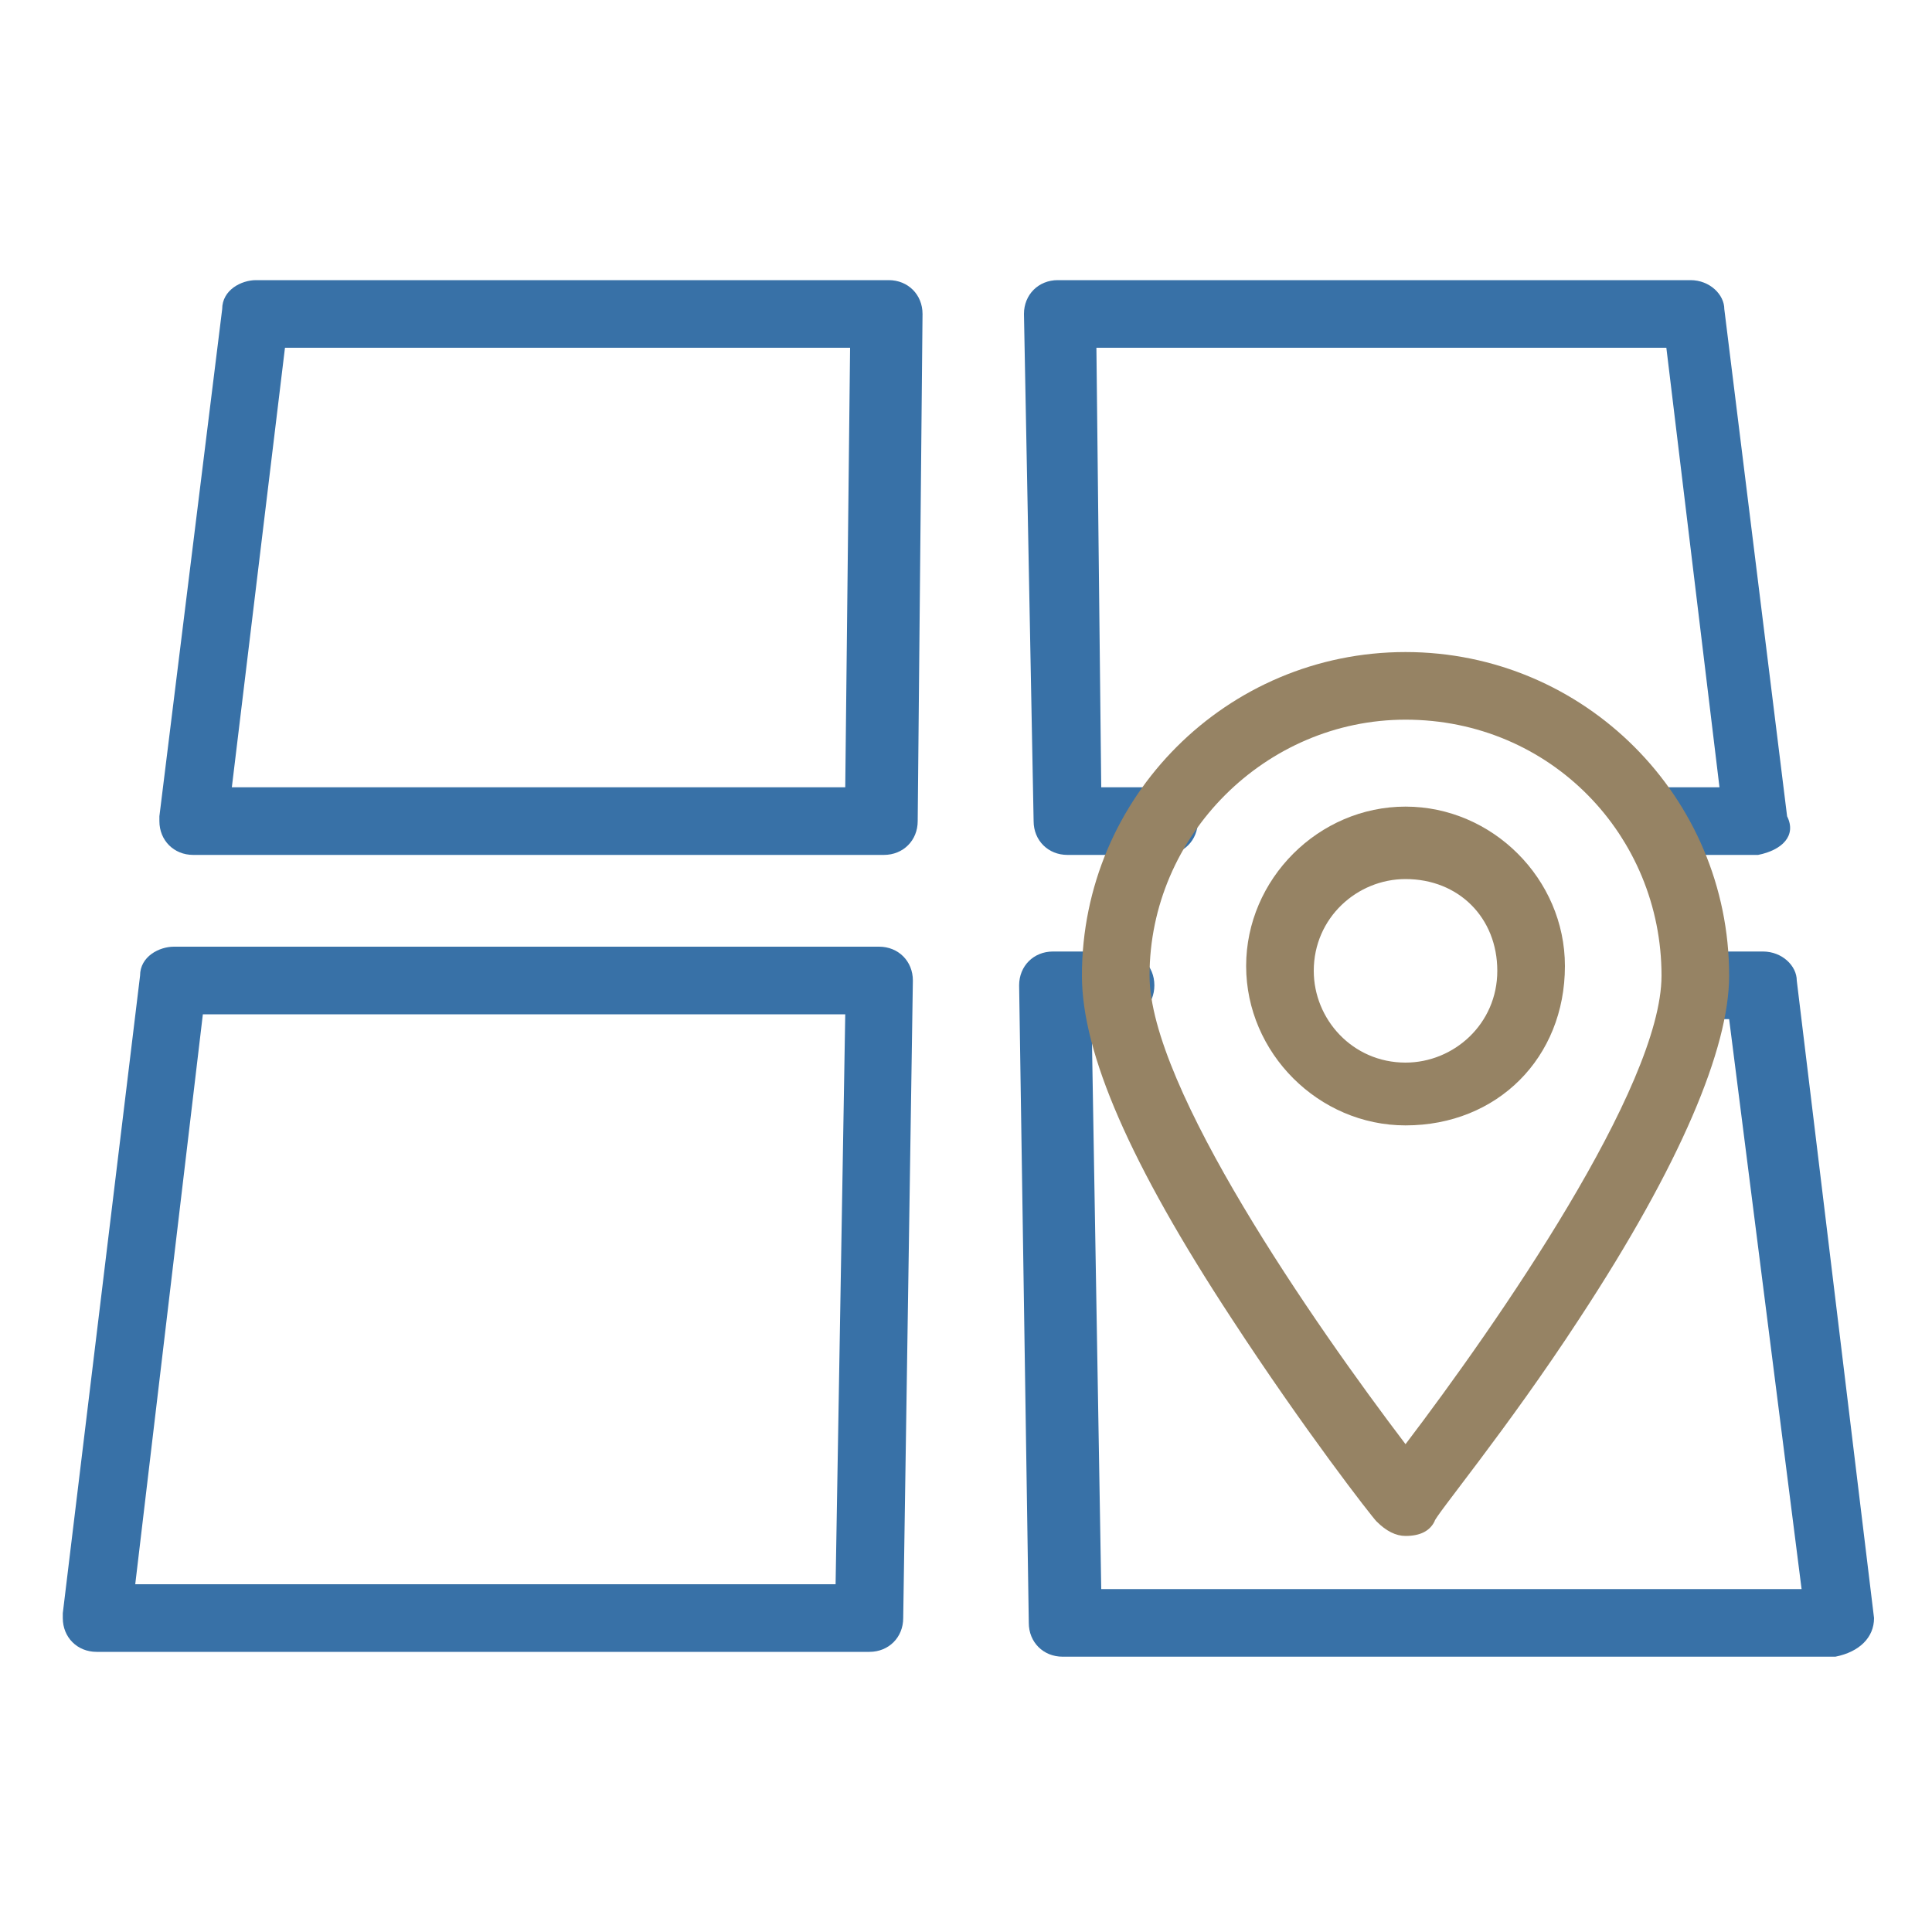
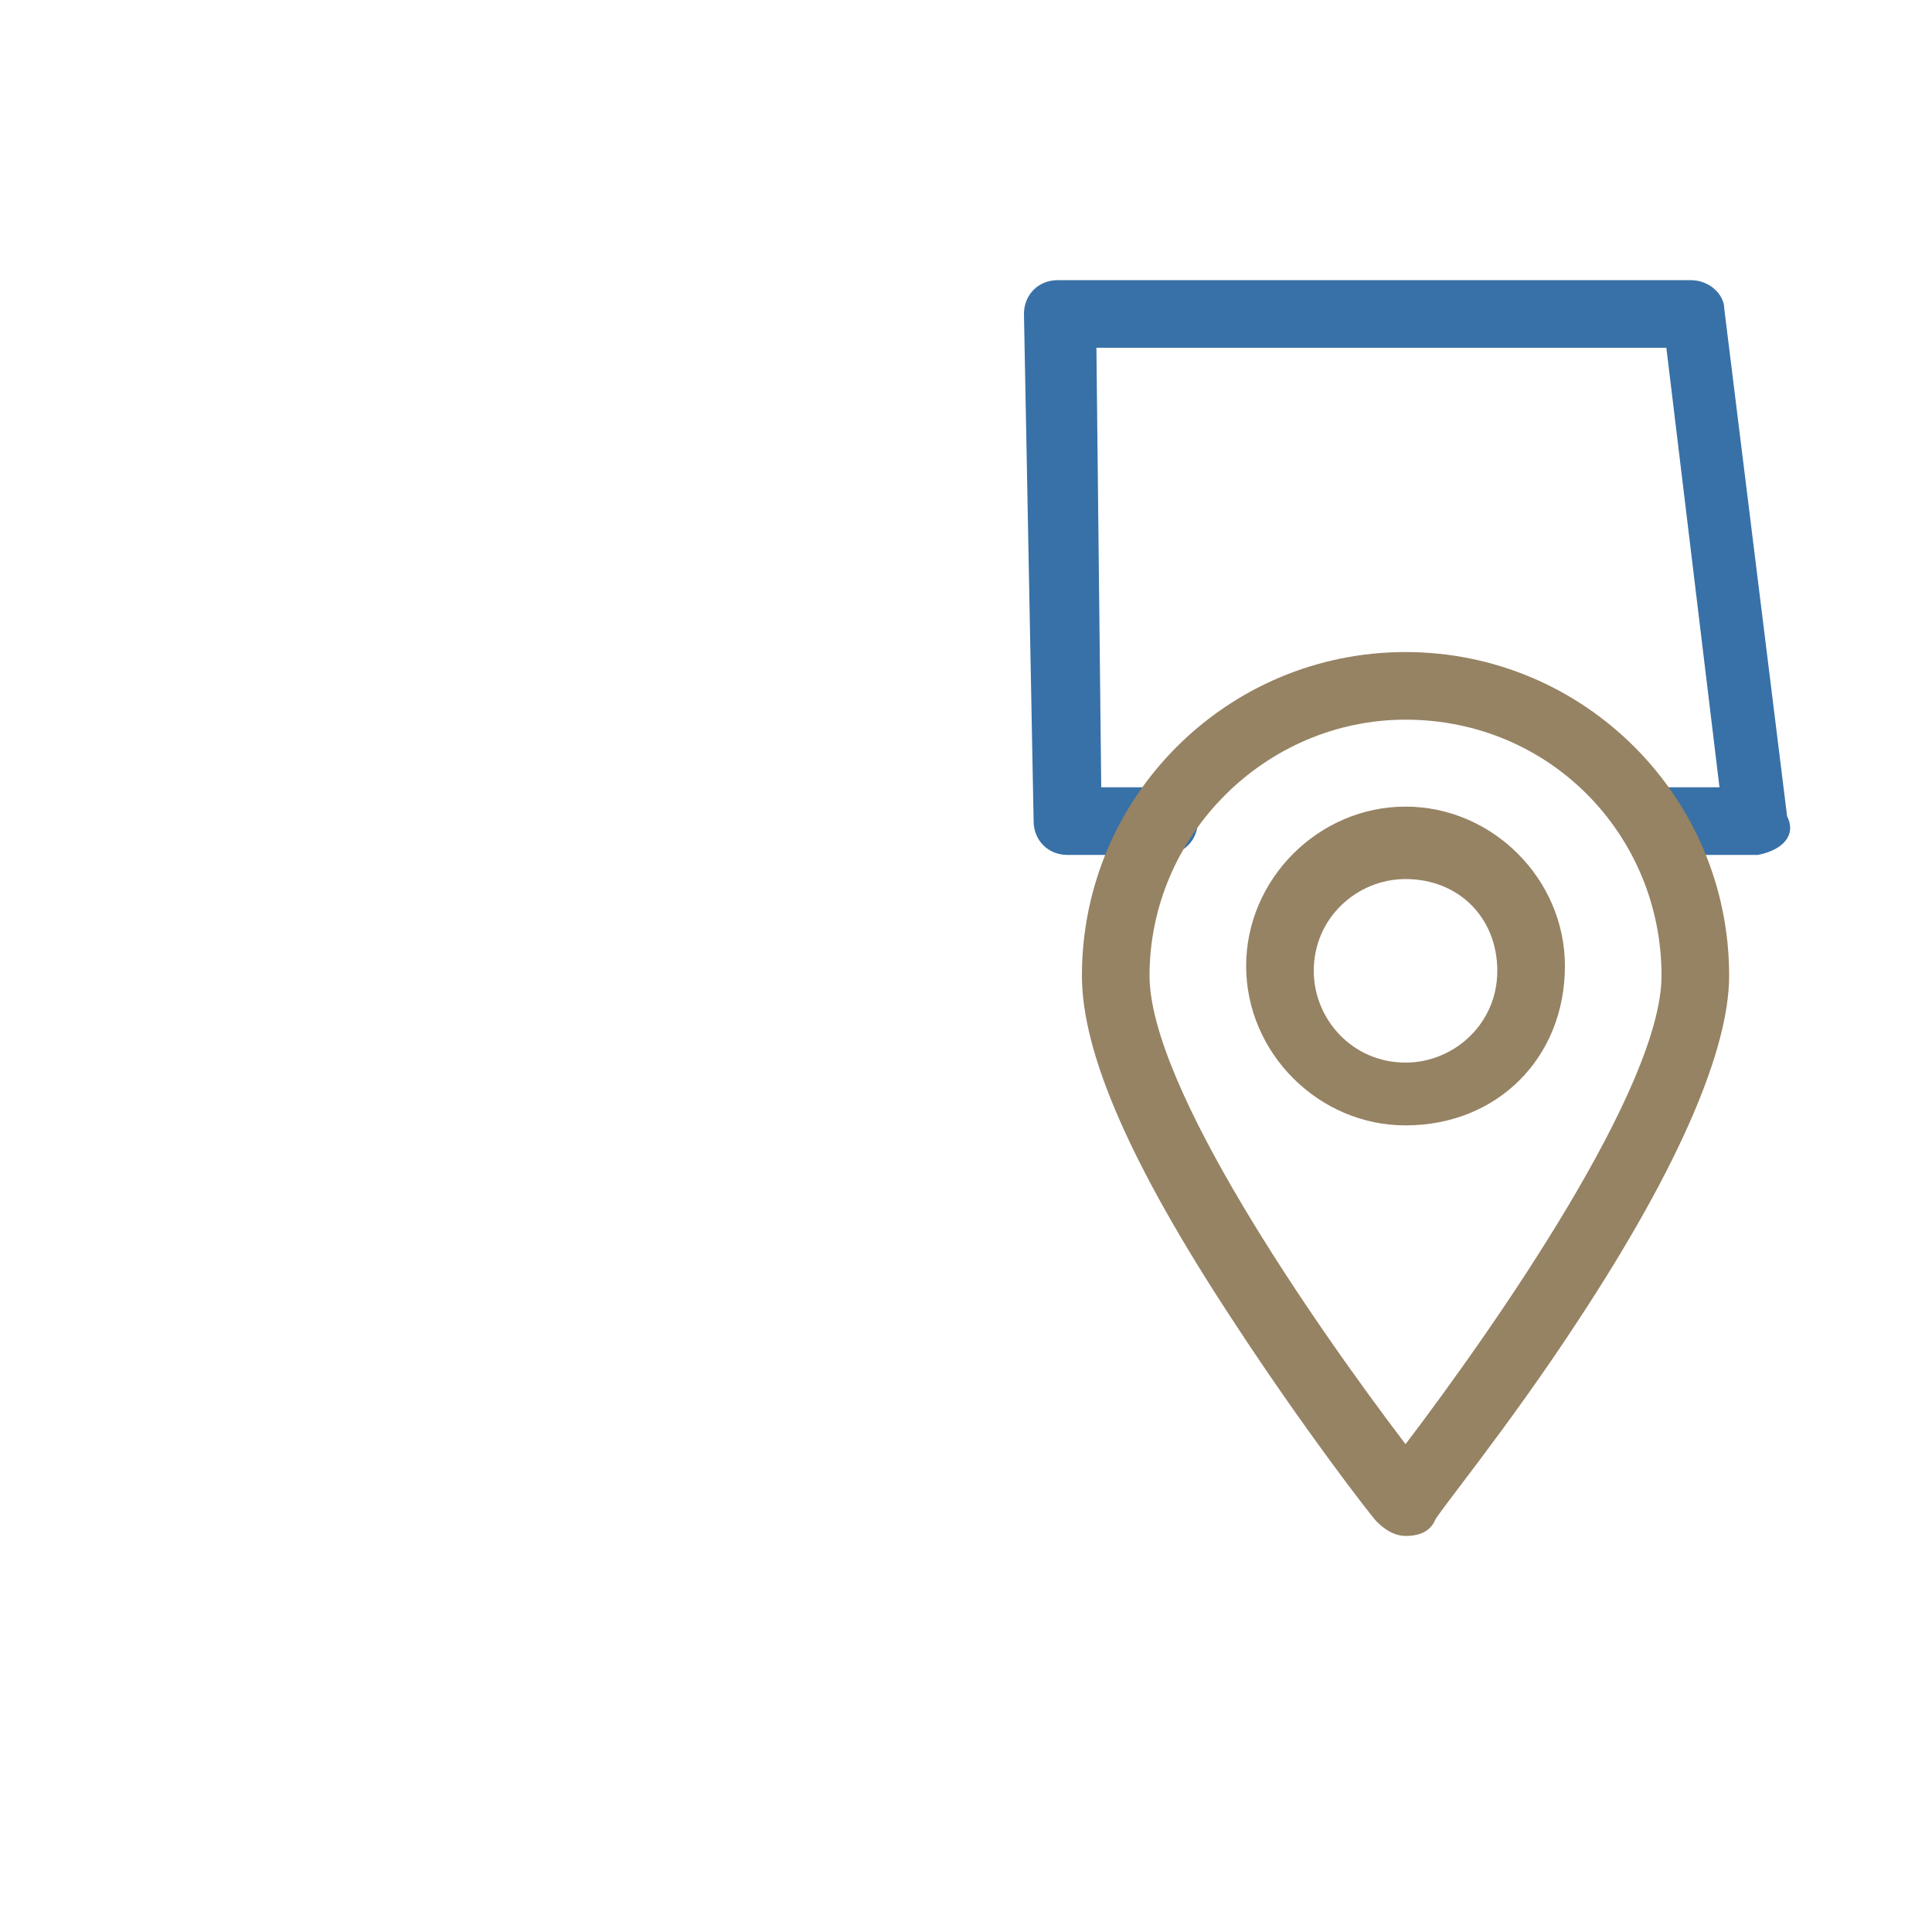
<svg xmlns="http://www.w3.org/2000/svg" version="1.1" id="Layer_1" x="0px" y="0px" viewBox="0 0 40 40" style="enable-background:new 0 0 40 40;" xml:space="preserve">
  <style type="text/css">
	.st0{fill:#3871A7;}
	.st1{fill:#968364;}
</style>
  <g>
-     <path class="st0" d="M18.3,17.7H4c-0.4,0-0.7-0.3-0.7-0.7c0,0,0-0.1,0-0.1L4.6,6.4c0-0.4,0.4-0.6,0.7-0.6h13.1   c0.4,0,0.7,0.3,0.7,0.7c0,0,0,0,0,0L19,17C19,17.4,18.7,17.7,18.3,17.7L18.3,17.7z M4.8,16.3h12.7l0.1-9.1H5.9L4.8,16.3z" />
    <path class="st0" d="M36.4,17.7h-2.2c-0.4,0-0.7-0.3-0.7-0.7c0-0.4,0.3-0.7,0.7-0.7h1.4l-1.1-9.1H22.7l0.1,9.1h1.3   c0.4,0,0.7,0.3,0.7,0.7c0,0.4-0.3,0.7-0.7,0.7h-2c-0.4,0-0.7-0.3-0.7-0.7L21.2,6.5c0-0.4,0.3-0.7,0.7-0.7c0,0,0,0,0,0h13.1   c0.4,0,0.7,0.3,0.7,0.6l1.3,10.5C37.2,17.3,36.9,17.6,36.4,17.7C36.4,17.7,36.4,17.7,36.4,17.7L36.4,17.7z" />
-     <path class="st0" d="M38,34.3H22c-0.4,0-0.7-0.3-0.7-0.7l-0.2-13.2c0-0.4,0.3-0.7,0.7-0.7c0,0,0,0,0,0h1.4c0.4,0,0.7,0.3,0.7,0.7   s-0.3,0.7-0.7,0.7h-0.6l0.2,11.8h14.5l-1.5-11.8h-0.6c-0.4,0-0.7-0.3-0.7-0.7c0-0.4,0.3-0.7,0.7-0.7h1.3c0.4,0,0.7,0.3,0.7,0.6   l1.6,13.2C38.8,33.9,38.5,34.2,38,34.3C38.1,34.3,38.1,34.3,38,34.3L38,34.3z" />
-     <path class="st0" d="M18,34.2H2c-0.4,0-0.7-0.3-0.7-0.7c0,0,0-0.1,0-0.1l1.6-13.2c0-0.4,0.4-0.6,0.7-0.6h14.6   c0.4,0,0.7,0.3,0.7,0.7c0,0,0,0,0,0l-0.2,13.2C18.7,33.9,18.4,34.2,18,34.2z M2.8,32.8h14.5L17.5,21H4.2L2.8,32.8z" />
    <path class="st1" d="M29.1,31.8c-0.2,0-0.4-0.1-0.6-0.3c-0.1-0.1-1.5-1.9-3-4.2c-2.1-3.2-3.1-5.5-3.1-7.1c0-3.7,3-6.7,6.7-6.7   s6.7,3,6.7,6.7c0,1.5-1,3.9-3.1,7.1c-1.5,2.3-3,4.1-3,4.2C29.6,31.7,29.4,31.8,29.1,31.8z M29.1,14.9c-2.9,0-5.3,2.4-5.3,5.3   c0,2.3,3.4,7.2,5.3,9.7c1.9-2.5,5.3-7.4,5.3-9.7C34.4,17.3,32.1,14.9,29.1,14.9L29.1,14.9z" />
    <path class="st1" d="M29.1,23.3c-1.8,0-3.3-1.5-3.3-3.3c0-1.8,1.5-3.3,3.3-3.3c1.8,0,3.3,1.5,3.3,3.3l0,0   C32.4,21.9,31,23.3,29.1,23.3z M29.1,18.2c-1,0-1.9,0.8-1.9,1.9c0,1,0.8,1.9,1.9,1.9c1,0,1.9-0.8,1.9-1.9l0,0   C31,19,30.2,18.2,29.1,18.2L29.1,18.2z" />
  </g>
</svg>